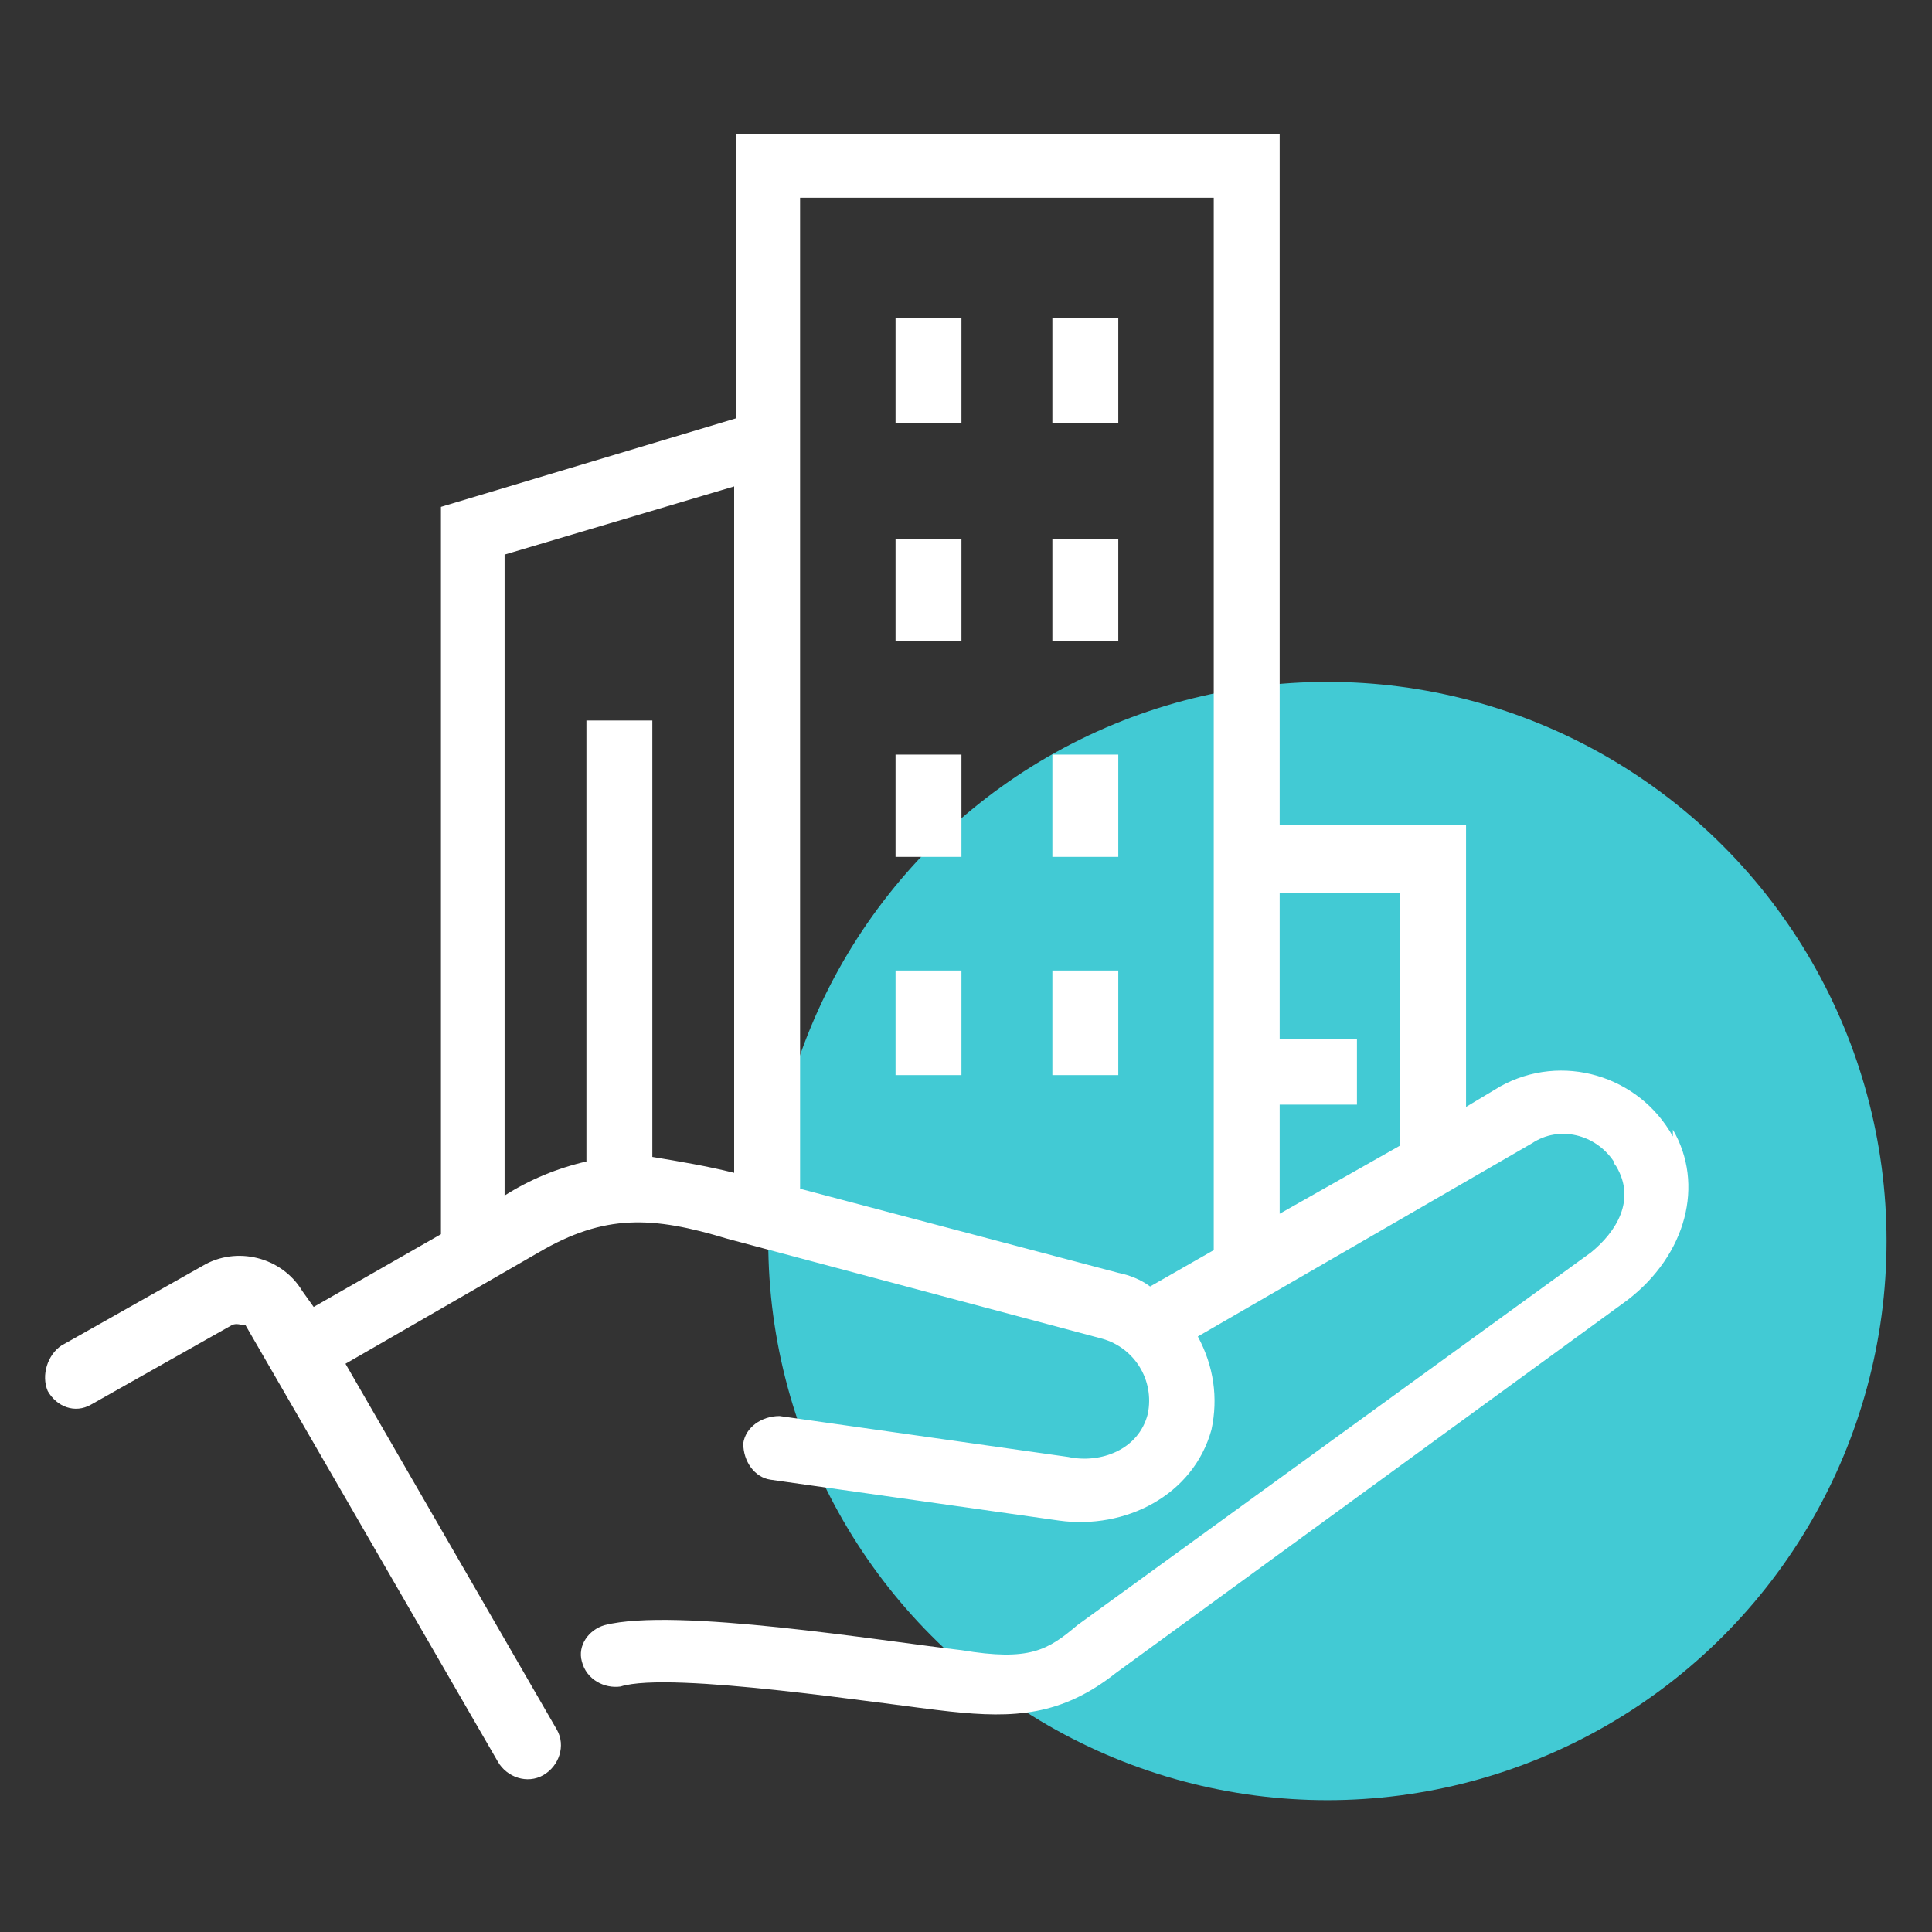
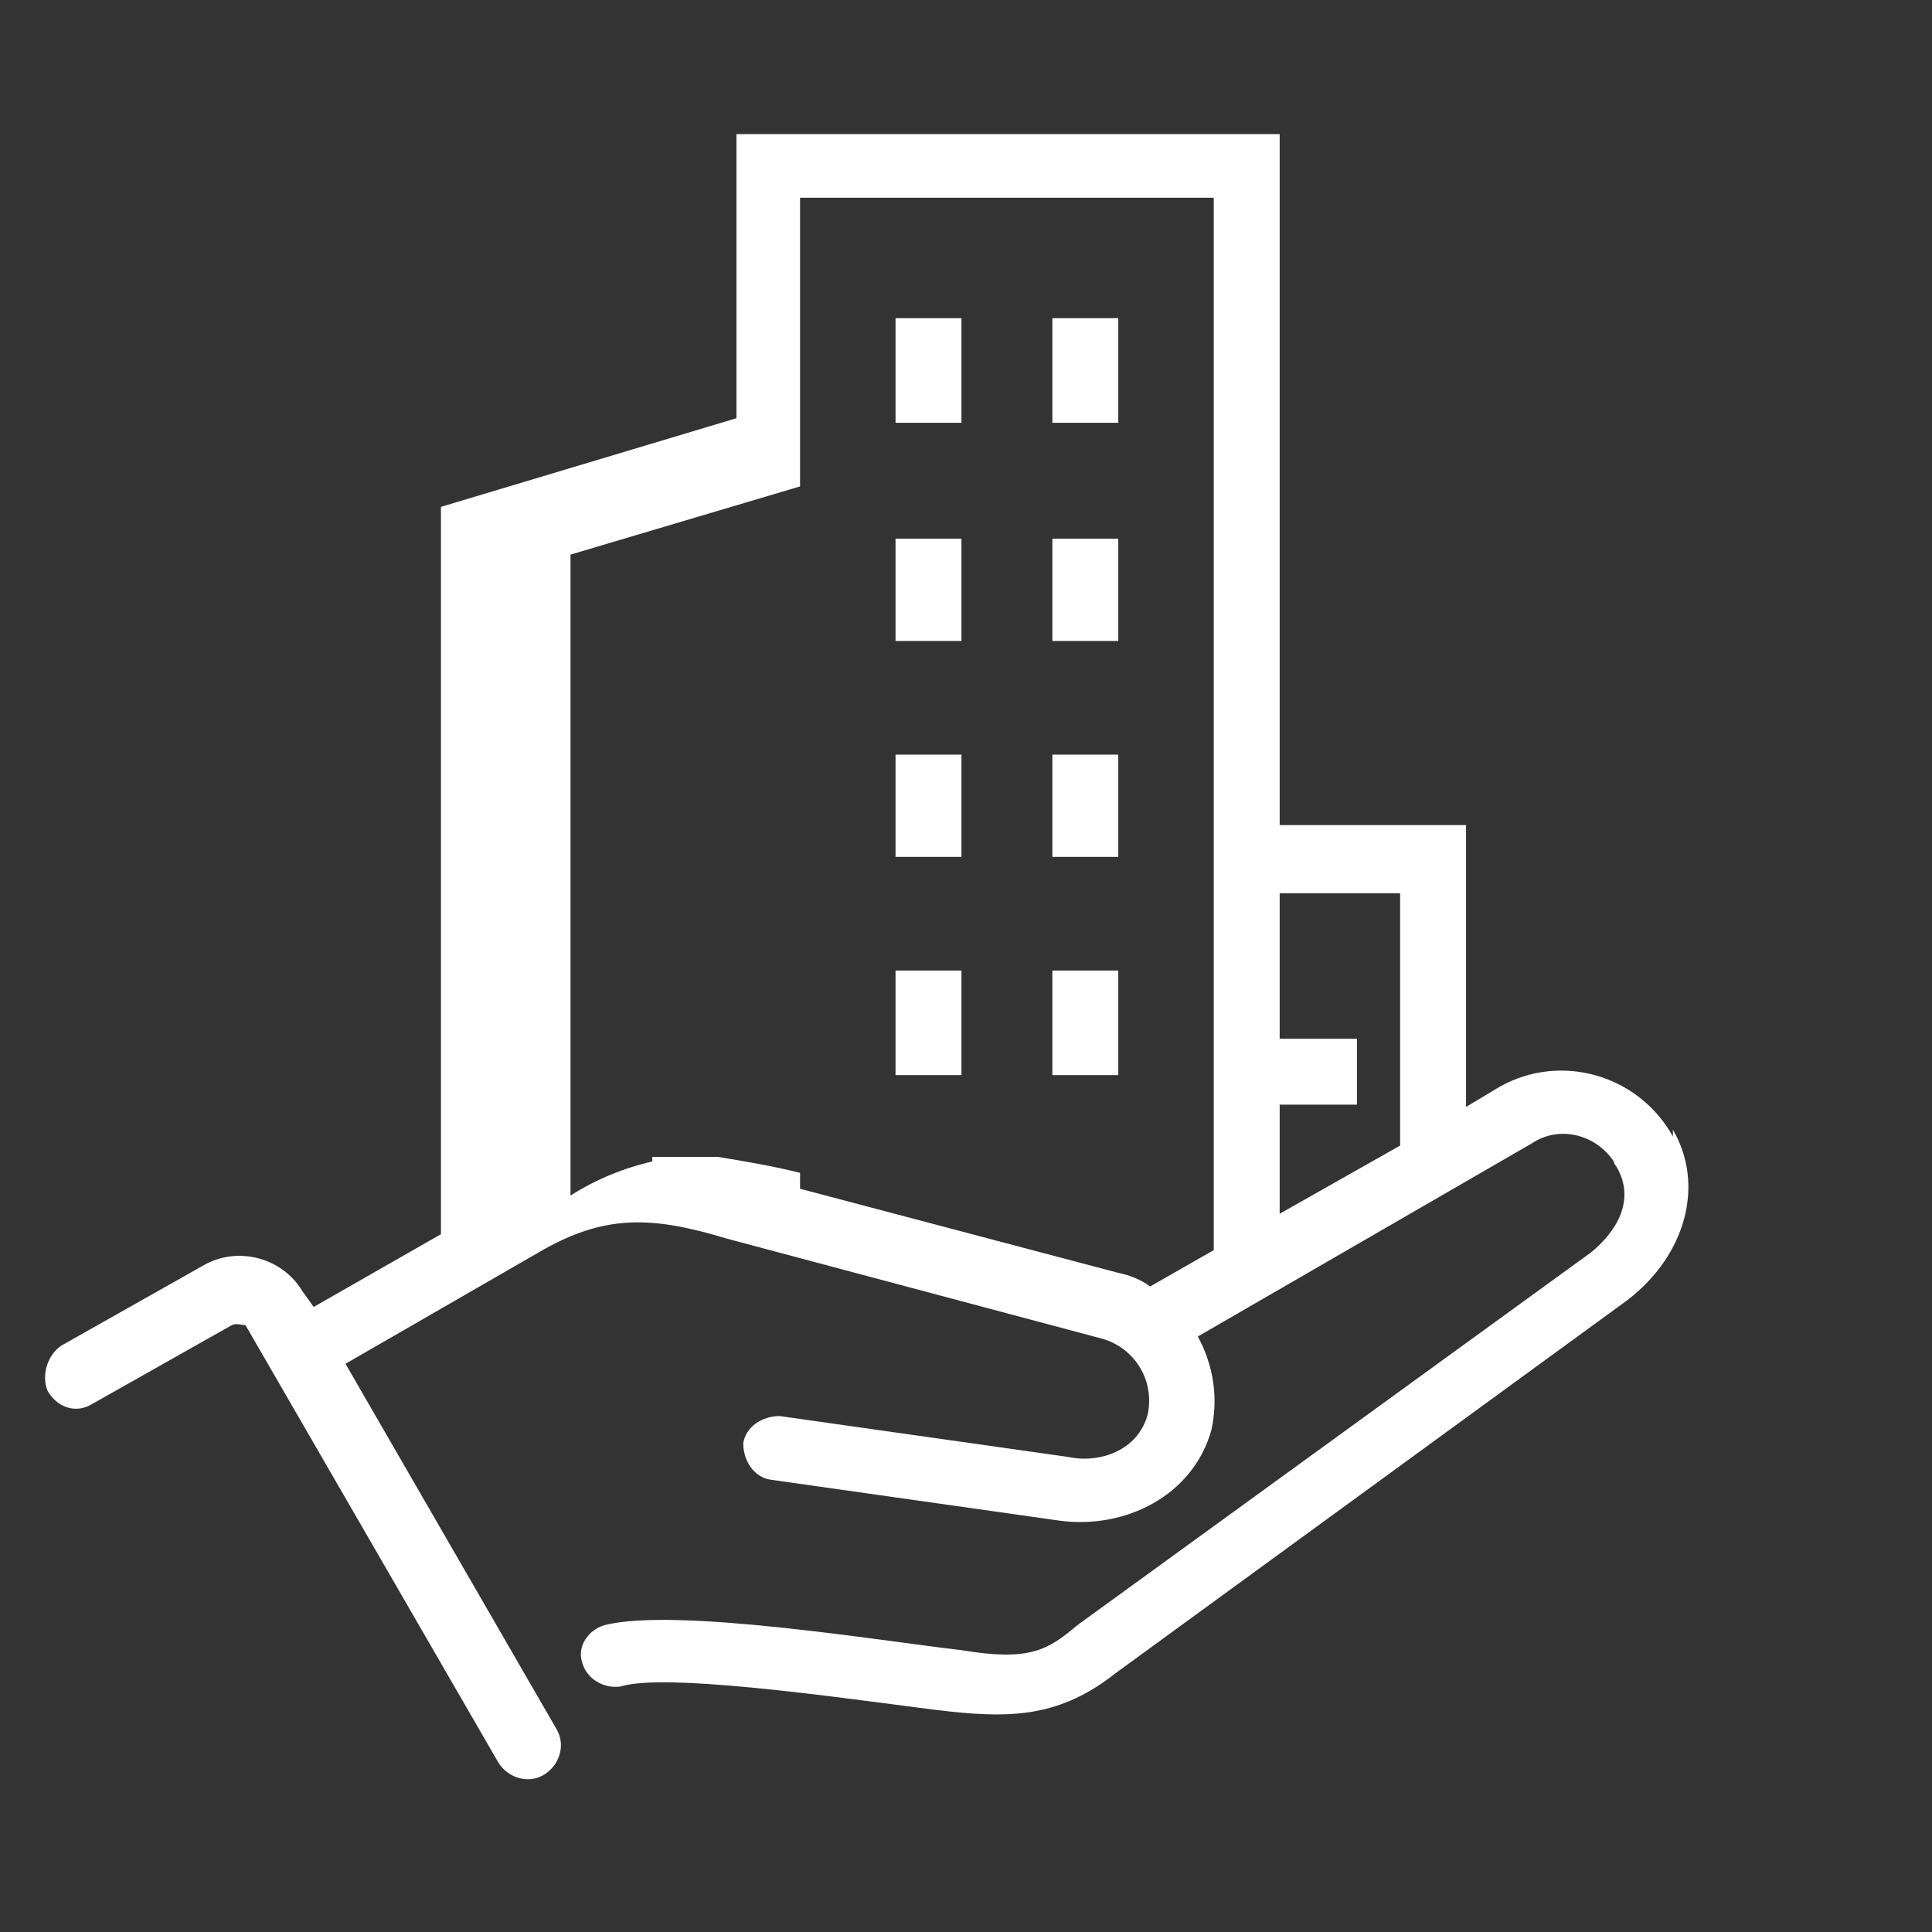
<svg xmlns="http://www.w3.org/2000/svg" id="Layer_1" viewBox="0 0 85 85">
  <rect x="0" y="0" width="85" height="85" fill="#333333" stroke="none" />
-   <circle cx="58.4" cy="54.6" r="24.6" style="fill: #42cad4;" />
-   <path d="M39.4,18.6h2.9v-4.6h-2.9v4.6ZM73.6,50c-1.5-2.7-4.9-3.7-7.6-2.2,0,0,0,0,0,0l-1.5.9v-12.4h-8.2V5.9h-23.9v12.5l-13,3.9v32l-5.6,3.2-.5-.7c-.9-1.5-2.9-2-4.4-1.1l-6.2,3.5c-.6.4-.9,1.3-.6,2,.4.7,1.2,1,1.9.6,0,0,0,0,0,0l6.2-3.5c.2-.1.4,0,.6,0l11.1,19.2c.4.7,1.3,1,2,.6.7-.4,1-1.3.6-2l-9.3-16.1,8.5-4.9c2.9-1.7,5-1.6,8.3-.6l16.5,4.4c1.4.4,2.3,1.8,2,3.3h0c-.4,1.6-2.1,2.2-3.5,1.9l-12.7-1.8c-.8,0-1.5.5-1.6,1.2,0,.8.5,1.5,1.2,1.6l12.7,1.8c2.9.4,5.9-1.1,6.7-4,.3-1.4.1-2.8-.6-4.1l14.7-8.5c1.2-.8,2.8-.4,3.6.8,0,0,0,.1.1.2.9,1.5,0,2.9-1.1,3.8l-22.6,16.4c-1.3,1.1-2.1,1.6-5.1,1.1-3.5-.4-12.6-1.9-15.7-1.1-.7.2-1.2.9-1,1.6,0,0,0,0,0,0,.2.8,1,1.2,1.7,1.1,2.2-.7,11.7.8,14.5,1.1,2.8.3,4.9.2,7.3-1.7l22.5-16.4c2.6-2,3.4-5.1,2-7.5h0ZM61.6,39.3v11.1l-5.3,3v-4.8h3.4v-2.9h-3.4v-6.4h5.3ZM28.7,50.9v-19.2h-2.9v19.4c-1.3.3-2.5.8-3.6,1.5v-28.2l10.1-3v30.2c-1.2-.3-2.4-.5-3.6-.7h0ZM35.2,52.3V8.7h18.2v46.3l-2.8,1.6c-.4-.3-.9-.5-1.4-.6l-14-3.7h0ZM46.3,47.3h2.9v-4.6h-2.9v4.6ZM39.4,47.3h2.9v-4.6h-2.9v4.6ZM46.3,37.7h2.9v-4.5h-2.9v4.5ZM39.4,37.7h2.9v-4.5h-2.9v4.5ZM46.3,28.2h2.9v-4.5h-2.9v4.5ZM39.4,28.2h2.9v-4.5h-2.9v4.5ZM46.3,18.6h2.9v-4.6h-2.9v4.6Z" style="fill: #fff;" />
+   <path d="M39.4,18.6h2.9v-4.6h-2.9v4.6ZM73.6,50c-1.5-2.7-4.9-3.7-7.6-2.2,0,0,0,0,0,0l-1.5.9v-12.4h-8.2V5.9h-23.9v12.5l-13,3.9v32l-5.6,3.2-.5-.7c-.9-1.5-2.9-2-4.4-1.1l-6.2,3.5c-.6.4-.9,1.3-.6,2,.4.7,1.2,1,1.9.6,0,0,0,0,0,0l6.2-3.5c.2-.1.4,0,.6,0l11.1,19.2c.4.7,1.3,1,2,.6.7-.4,1-1.3.6-2l-9.3-16.1,8.5-4.9c2.9-1.7,5-1.6,8.3-.6l16.5,4.4c1.4.4,2.3,1.8,2,3.3h0c-.4,1.6-2.1,2.2-3.5,1.9l-12.7-1.8c-.8,0-1.5.5-1.6,1.2,0,.8.5,1.5,1.2,1.6l12.7,1.8c2.9.4,5.9-1.1,6.7-4,.3-1.4.1-2.8-.6-4.1l14.7-8.5c1.2-.8,2.8-.4,3.6.8,0,0,0,.1.1.2.9,1.5,0,2.9-1.1,3.8l-22.6,16.4c-1.3,1.1-2.1,1.6-5.1,1.1-3.5-.4-12.6-1.9-15.7-1.1-.7.2-1.2.9-1,1.6,0,0,0,0,0,0,.2.8,1,1.2,1.7,1.1,2.2-.7,11.7.8,14.5,1.1,2.8.3,4.9.2,7.3-1.7l22.5-16.4c2.6-2,3.4-5.1,2-7.5h0ZM61.6,39.3v11.1l-5.3,3v-4.8h3.4v-2.9h-3.4v-6.4h5.3ZM28.7,50.9v-19.2v19.4c-1.3.3-2.5.8-3.6,1.5v-28.2l10.1-3v30.2c-1.2-.3-2.4-.5-3.6-.7h0ZM35.2,52.3V8.7h18.2v46.3l-2.8,1.6c-.4-.3-.9-.5-1.4-.6l-14-3.7h0ZM46.3,47.3h2.9v-4.6h-2.9v4.6ZM39.4,47.3h2.9v-4.6h-2.9v4.6ZM46.3,37.7h2.9v-4.5h-2.9v4.5ZM39.4,37.7h2.9v-4.5h-2.9v4.5ZM46.3,28.2h2.9v-4.5h-2.9v4.5ZM39.4,28.2h2.9v-4.5h-2.9v4.5ZM46.3,18.6h2.9v-4.6h-2.9v4.6Z" style="fill: #fff;" />
</svg>